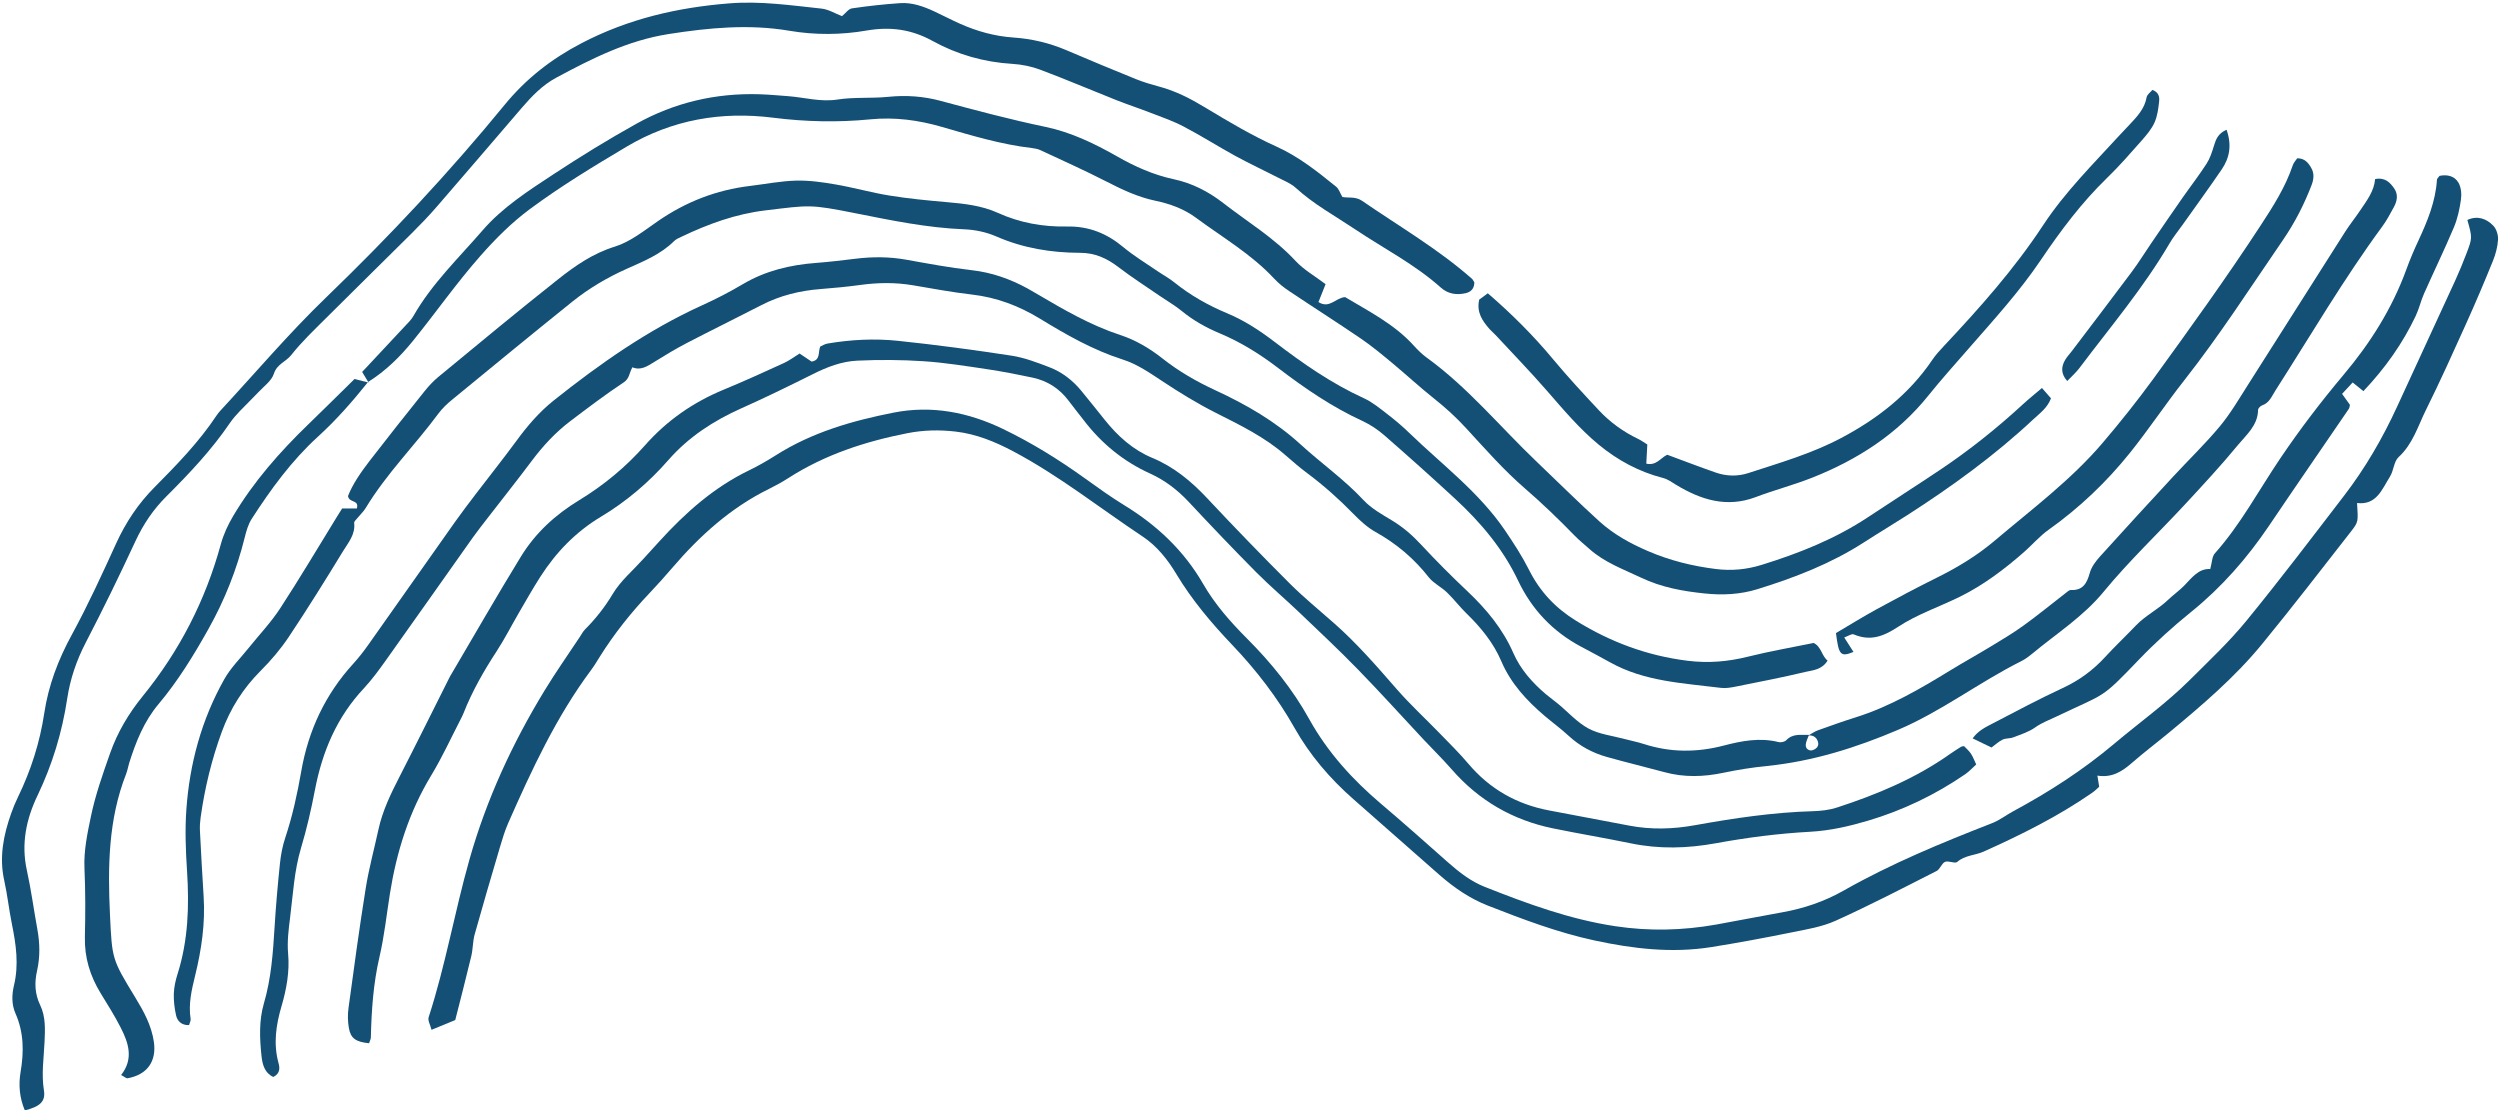
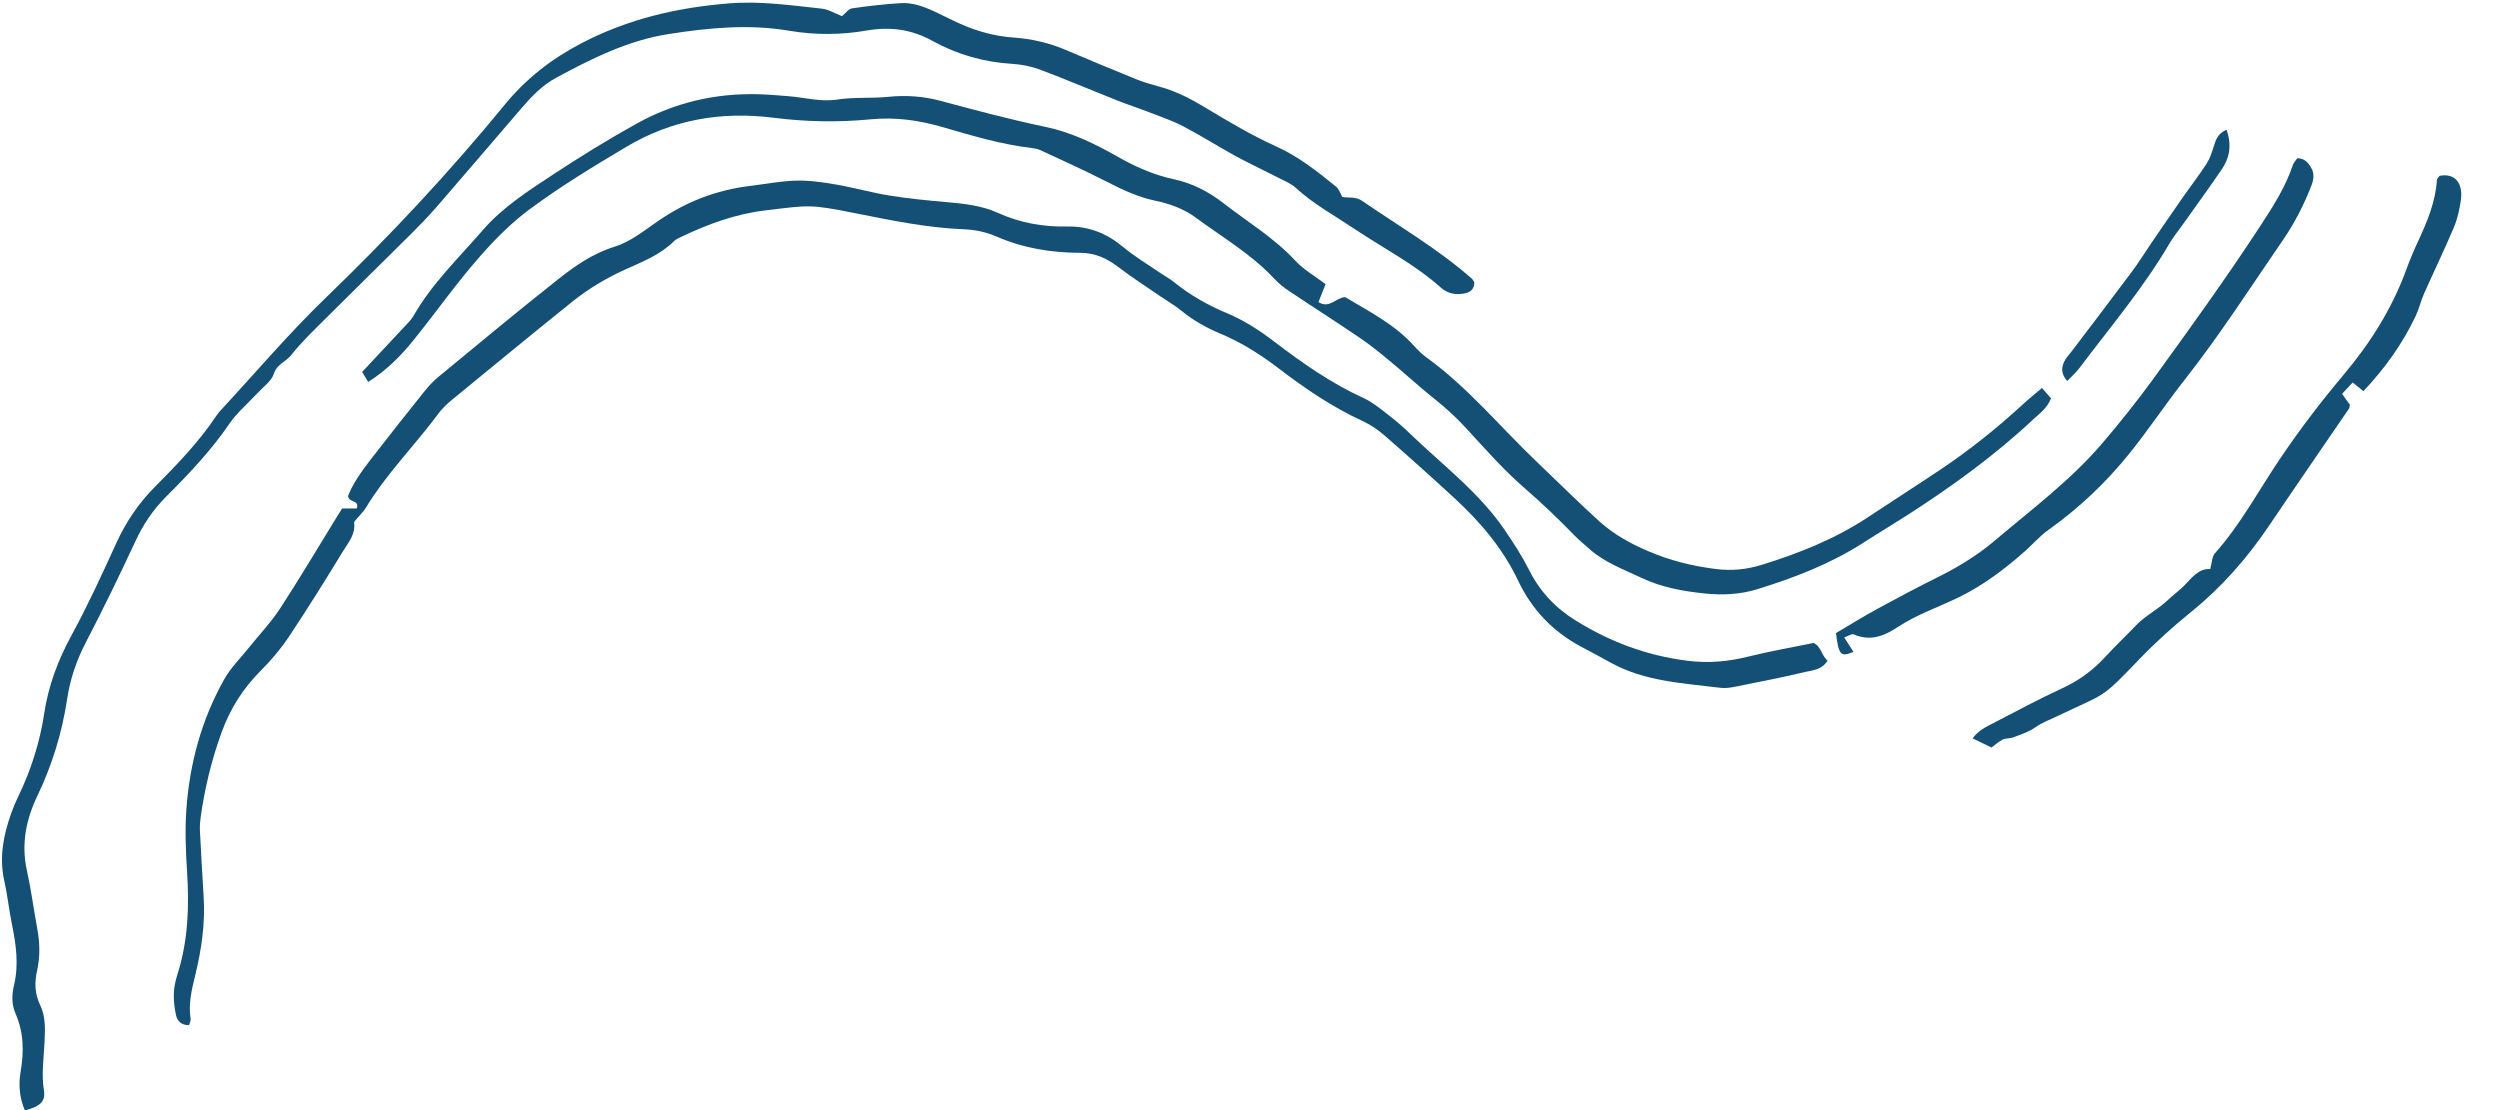
<svg xmlns="http://www.w3.org/2000/svg" fill="#000000" height="42.1" preserveAspectRatio="xMidYMid meet" version="1" viewBox="2.6 28.9 94.8 42.1" width="94.8" zoomAndPan="magnify">
  <g>
    <g fill="#145076" id="change1_1">
-       <path d="M17.234,53.937c1.102-1.546,2.193-3.099,3.291-4.648c0.178-0.25,0.369-0.491,0.556-0.734 c0.563-0.729,1.137-1.449,1.689-2.186c0.422-0.563,0.895-1.074,1.454-1.498c0.667-0.506,1.335-1.012,2.031-1.474 c0.219-0.146,0.201-0.351,0.326-0.57c0.31,0.133,0.565-0.037,0.831-0.203c0.402-0.251,0.809-0.496,1.229-0.715 c0.941-0.489,1.893-0.955,2.836-1.441c0.707-0.365,1.457-0.547,2.245-0.608c0.5-0.039,1-0.086,1.497-0.154 c0.669-0.092,1.334-0.101,2.002,0.012c0.742,0.126,1.484,0.265,2.232,0.351c0.935,0.108,1.778,0.425,2.58,0.914 c1,0.61,2.017,1.193,3.146,1.552c0.534,0.17,0.996,0.488,1.464,0.798c0.667,0.443,1.353,0.865,2.067,1.225 c0.923,0.465,1.847,0.915,2.633,1.602c0.273,0.239,0.549,0.476,0.84,0.693c0.622,0.465,1.197,0.979,1.74,1.535 c0.251,0.258,0.528,0.512,0.839,0.686c0.79,0.441,1.457,1.004,2.015,1.715c0.181,0.231,0.476,0.368,0.692,0.576 c0.259,0.25,0.478,0.542,0.736,0.793c0.546,0.531,1.023,1.111,1.324,1.815c0.361,0.846,0.964,1.495,1.65,2.079 c0.298,0.253,0.616,0.483,0.902,0.749c0.42,0.389,0.908,0.65,1.452,0.803c0.724,0.204,1.457,0.379,2.184,0.577 c0.745,0.203,1.485,0.181,2.237,0.022c0.544-0.115,1.097-0.201,1.651-0.257c1.739-0.176,3.383-0.695,4.977-1.374 c1.646-0.702,3.074-1.806,4.671-2.604c0.148-0.074,0.285-0.178,0.414-0.284c0.918-0.763,1.927-1.4,2.707-2.349 c0.955-1.161,2.055-2.202,3.08-3.307c0.683-0.737,1.368-1.475,2.006-2.25c0.323-0.392,0.758-0.746,0.766-1.335 c0.001-0.06,0.089-0.149,0.156-0.172c0.271-0.092,0.36-0.34,0.492-0.547c1.34-2.092,2.593-4.239,4.067-6.243 c0.164-0.224,0.295-0.474,0.429-0.718c0.128-0.231,0.18-0.48,0.02-0.714c-0.159-0.232-0.352-0.432-0.726-0.358 c-0.038,0.461-0.315,0.814-0.561,1.181c-0.187,0.278-0.398,0.54-0.578,0.822c-1.229,1.93-2.45,3.865-3.68,5.795 c-0.342,0.536-0.665,1.092-1.069,1.578c-0.552,0.664-1.178,1.265-1.765,1.9c-0.929,1.005-1.856,2.011-2.772,3.027 c-0.164,0.182-0.329,0.398-0.393,0.626c-0.109,0.391-0.254,0.672-0.717,0.654c-0.069-0.003-0.146,0.074-0.211,0.124 c-0.53,0.409-1.047,0.835-1.59,1.226c-0.405,0.293-0.838,0.549-1.266,0.808c-0.5,0.304-1.013,0.586-1.512,0.892 c-1.142,0.701-2.297,1.374-3.586,1.779c-0.479,0.151-0.952,0.319-1.425,0.489c-0.12,0.043-0.228,0.119-0.341,0.183 c0.001-0.002,0.002-0.005,0.003-0.007c-0.3,0.009-0.614-0.064-0.864,0.2c-0.06,0.063-0.206,0.095-0.295,0.072 c-0.705-0.179-1.407-0.043-2.068,0.13c-1.038,0.271-2.036,0.268-3.047-0.059c-0.238-0.077-0.487-0.124-0.729-0.189 c-0.457-0.123-0.953-0.177-1.36-0.395c-0.43-0.231-0.774-0.622-1.159-0.94c-0.15-0.125-0.311-0.237-0.46-0.363 c-0.515-0.439-0.96-0.935-1.235-1.564c-0.4-0.912-1.018-1.657-1.736-2.336c-0.608-0.574-1.201-1.168-1.77-1.781 c-0.327-0.352-0.677-0.655-1.089-0.904c-0.38-0.23-0.788-0.455-1.085-0.774c-0.728-0.783-1.6-1.393-2.381-2.108 c-0.96-0.879-2.065-1.516-3.235-2.057c-0.712-0.329-1.389-0.718-2.005-1.205c-0.487-0.384-1.018-0.7-1.603-0.891 c-1.125-0.369-2.135-0.957-3.145-1.551c-0.12-0.071-0.24-0.142-0.362-0.209c-0.667-0.366-1.365-0.612-2.131-0.699 c-0.831-0.094-1.656-0.249-2.479-0.397c-0.64-0.115-1.276-0.116-1.918-0.037c-0.498,0.061-0.997,0.121-1.497,0.159 c-0.987,0.074-1.925,0.298-2.787,0.81c-0.499,0.296-1.015,0.561-1.546,0.802c-2.046,0.929-3.869,2.212-5.619,3.605 c-0.549,0.437-1.001,0.968-1.416,1.534c-0.495,0.675-1.018,1.329-1.525,1.995c-0.271,0.355-0.542,0.71-0.8,1.074 c-1.097,1.55-2.187,3.104-3.284,4.653c-0.177,0.25-0.366,0.495-0.572,0.721c-1.066,1.167-1.708,2.537-1.977,4.089 c-0.148,0.853-0.333,1.696-0.607,2.52c-0.105,0.315-0.167,0.651-0.201,0.982c-0.083,0.798-0.153,1.598-0.202,2.399 c-0.06,0.976-0.127,1.944-0.405,2.894c-0.189,0.646-0.163,1.327-0.091,1.997c0.035,0.331,0.123,0.644,0.448,0.794 c0.277-0.141,0.243-0.361,0.195-0.536c-0.198-0.731-0.092-1.437,0.115-2.144c0.19-0.647,0.312-1.317,0.252-1.984 c-0.042-0.475,0.018-0.929,0.075-1.385c0.111-0.883,0.156-1.775,0.415-2.639c0.216-0.72,0.385-1.456,0.526-2.194 c0.279-1.458,0.833-2.771,1.866-3.866C16.709,54.664,16.975,54.3,17.234,53.937z M71.189,56.787 c0.183-0.011,0.305,0.087,0.35,0.249c0.042,0.148-0.05,0.255-0.194,0.307c-0.136,0.049-0.282-0.044-0.271-0.202 C71.082,57.021,71.145,56.904,71.189,56.787z" fill="inherit" />
-       <path d="M97.145,37.458c-0.263-0.272-0.599-0.391-0.983-0.218c0.19,0.677,0.194,0.678-0.039,1.286 c-0.13,0.339-0.267,0.675-0.418,1.005c-0.733,1.598-1.473,3.193-2.207,4.79c-0.55,1.197-1.208,2.331-2.01,3.375 c-1.224,1.594-2.438,3.197-3.71,4.751c-0.652,0.796-1.409,1.508-2.141,2.237c-0.891,0.887-1.916,1.619-2.875,2.426 c-1.18,0.994-2.467,1.824-3.823,2.554c-0.268,0.144-0.515,0.34-0.796,0.449c-1.924,0.75-3.831,1.536-5.632,2.558 c-0.734,0.417-1.524,0.683-2.357,0.829c-0.824,0.145-1.645,0.311-2.469,0.458c-1.273,0.226-2.541,0.258-3.831,0.064 c-1.729-0.26-3.346-0.856-4.955-1.493c-0.524-0.208-0.966-0.553-1.387-0.925c-0.837-0.74-1.67-1.484-2.522-2.205 c-1.096-0.928-2.046-1.969-2.748-3.236c-0.626-1.129-1.437-2.13-2.348-3.042c-0.633-0.635-1.22-1.298-1.67-2.078 c-0.729-1.262-1.753-2.228-2.992-2.985c-0.523-0.32-1.021-0.681-1.52-1.039c-0.978-0.701-1.998-1.333-3.081-1.854 c-1.315-0.633-2.696-0.905-4.149-0.618c-1.568,0.309-3.091,0.747-4.46,1.615c-0.33,0.209-0.67,0.405-1.021,0.575 c-1.332,0.644-2.41,1.605-3.394,2.686c-0.207,0.227-0.415,0.452-0.621,0.681c-0.393,0.436-0.859,0.827-1.154,1.322 c-0.3,0.502-0.648,0.94-1.053,1.347c-0.077,0.078-0.128,0.182-0.19,0.275c-0.447,0.675-0.914,1.338-1.335,2.029 c-1.225,2.011-2.205,4.133-2.849,6.404c-0.564,1.986-0.911,4.027-1.551,5.993c-0.039,0.121,0.063,0.289,0.109,0.476 c0.334-0.137,0.605-0.249,0.9-0.37c0.204-0.809,0.416-1.616,0.609-2.428c0.064-0.269,0.054-0.557,0.128-0.823 c0.306-1.097,0.628-2.19,0.951-3.282c0.095-0.32,0.19-0.643,0.325-0.947c0.891-2.019,1.817-4.02,3.146-5.803 c0.117-0.156,0.216-0.326,0.32-0.491c0.55-0.879,1.193-1.685,1.907-2.436c0.288-0.303,0.568-0.616,0.84-0.934 c1.045-1.219,2.216-2.281,3.672-2.997c0.25-0.123,0.496-0.258,0.73-0.409c1.384-0.889,2.911-1.388,4.514-1.703 c0.613-0.121,1.218-0.133,1.831-0.062c0.789,0.092,1.507,0.388,2.202,0.758c1.732,0.921,3.266,2.141,4.892,3.222 c0.541,0.36,0.947,0.871,1.279,1.425c0.593,0.988,1.33,1.859,2.121,2.689c0.909,0.955,1.709,1.992,2.357,3.141 c0.583,1.034,1.341,1.919,2.229,2.7c1.091,0.958,2.178,1.921,3.27,2.878c0.549,0.481,1.149,0.894,1.831,1.161 c1.325,0.519,2.657,1.024,4.052,1.324c1.453,0.313,2.922,0.487,4.406,0.253c1.019-0.161,2.034-0.352,3.045-0.556 c0.571-0.116,1.166-0.21,1.69-0.447c1.295-0.585,2.559-1.242,3.827-1.886c0.132-0.067,0.189-0.289,0.32-0.345 c0.131-0.056,0.376,0.077,0.461,0.002c0.294-0.258,0.675-0.245,1.002-0.392c1.428-0.64,2.825-1.336,4.115-2.23 c0.108-0.075,0.201-0.171,0.267-0.229c-0.026-0.159-0.043-0.262-0.069-0.422c0.55,0.089,0.933-0.154,1.301-0.475 c0.462-0.404,0.954-0.774,1.427-1.166c1.248-1.034,2.484-2.087,3.514-3.344c1.151-1.403,2.257-2.842,3.375-4.272 c0.287-0.367,0.273-0.377,0.23-1.08c0.737,0.09,0.945-0.519,1.248-1.002c0.143-0.227,0.146-0.573,0.327-0.739 c0.542-0.497,0.734-1.178,1.04-1.794c0.533-1.074,1.026-2.168,1.519-3.262c0.356-0.788,0.694-1.585,1.019-2.386 c0.103-0.255,0.177-0.535,0.193-0.807C97.336,37.81,97.264,37.581,97.145,37.458z" fill="inherit" />
      <path d="M11.012,56.647c0.322-0.878,0.806-1.645,1.472-2.311c0.392-0.392,0.759-0.824,1.067-1.285 c0.712-1.068,1.392-2.159,2.06-3.255c0.197-0.323,0.471-0.632,0.419-1.065c-0.007-0.056,0.075-0.126,0.122-0.185 c0.104-0.129,0.23-0.242,0.315-0.382c0.783-1.299,1.861-2.37,2.757-3.581c0.148-0.2,0.336-0.376,0.529-0.534 c1.51-1.24,3.02-2.481,4.543-3.705c0.632-0.508,1.326-0.918,2.071-1.251c0.632-0.283,1.286-0.545,1.794-1.05 c0.076-0.076,0.187-0.121,0.288-0.169c1.012-0.483,2.051-0.861,3.178-0.996c1.677-0.202,1.678-0.236,3.398,0.106 c1.369,0.272,2.732,0.556,4.134,0.611c0.41,0.016,0.842,0.106,1.217,0.27c1.02,0.446,2.085,0.619,3.181,0.622 c0.565,0.001,1.018,0.208,1.455,0.543c0.508,0.389,1.05,0.736,1.578,1.099c0.276,0.19,0.57,0.357,0.828,0.569 c0.437,0.358,0.92,0.627,1.438,0.844c0.802,0.336,1.53,0.792,2.223,1.322c0.998,0.762,2.035,1.471,3.185,2 c0.299,0.138,0.585,0.33,0.834,0.547c0.904,0.789,1.799,1.589,2.68,2.403c0.97,0.896,1.814,1.895,2.387,3.101 c0.52,1.095,1.312,1.932,2.383,2.504c0.369,0.197,0.74,0.392,1.105,0.596c1.307,0.731,2.77,0.789,4.204,0.969 c0.189,0.024,0.391-0.014,0.582-0.052c0.875-0.176,1.753-0.345,2.621-0.553c0.281-0.067,0.62-0.072,0.842-0.429 c-0.226-0.179-0.238-0.532-0.529-0.669c-0.843,0.173-1.668,0.315-2.478,0.517c-0.764,0.191-1.503,0.257-2.303,0.158 c-1.532-0.191-2.913-0.707-4.217-1.51c-0.787-0.484-1.379-1.109-1.793-1.934c-0.262-0.521-0.584-1.015-0.912-1.499 c-0.985-1.451-2.389-2.495-3.63-3.696c-0.26-0.252-0.539-0.488-0.826-0.709c-0.286-0.22-0.572-0.46-0.896-0.607 c-1.23-0.561-2.325-1.327-3.391-2.141c-0.558-0.426-1.141-0.808-1.788-1.078c-0.727-0.303-1.402-0.684-2.015-1.179 c-0.194-0.157-0.419-0.276-0.626-0.418c-0.436-0.3-0.895-0.574-1.3-0.912c-0.628-0.525-1.314-0.801-2.145-0.784 c-0.899,0.018-1.781-0.139-2.609-0.515c-0.623-0.282-1.285-0.352-1.955-0.41c-0.722-0.063-1.446-0.133-2.161-0.249 c-0.688-0.111-1.362-0.304-2.049-0.422c-0.493-0.085-0.998-0.157-1.495-0.144c-0.583,0.016-1.164,0.132-1.746,0.202 c-1.272,0.152-2.426,0.601-3.483,1.329c-0.525,0.362-1.05,0.79-1.641,0.972c-0.833,0.257-1.507,0.729-2.157,1.243 c-1.533,1.211-3.035,2.462-4.543,3.704c-0.192,0.158-0.365,0.348-0.521,0.543c-0.698,0.872-1.393,1.746-2.075,2.631 c-0.338,0.439-0.654,0.897-0.822,1.337c0.043,0.275,0.43,0.122,0.336,0.472c-0.186,0-0.372,0-0.559,0 c-0.071,0.114-0.131,0.207-0.189,0.301c-0.717,1.164-1.414,2.342-2.161,3.487c-0.348,0.534-0.796,1.003-1.197,1.503 c-0.313,0.391-0.68,0.753-0.923,1.185c-0.861,1.531-1.314,3.198-1.437,4.943c-0.055,0.777-0.024,1.565,0.027,2.345 c0.085,1.319,0.042,2.618-0.361,3.89c-0.075,0.238-0.132,0.49-0.141,0.738c-0.009,0.274,0.024,0.556,0.084,0.824 c0.052,0.231,0.215,0.384,0.493,0.374c0.022-0.08,0.071-0.161,0.06-0.234c-0.089-0.567,0.039-1.105,0.173-1.651 c0.24-0.979,0.385-1.971,0.321-2.985c-0.053-0.835-0.099-1.671-0.141-2.507c-0.008-0.166,0.004-0.334,0.027-0.499 C10.364,58.782,10.626,57.699,11.012,56.647z" fill="inherit" />
      <path d="M5.149,55.39c0.114-0.75,0.354-1.453,0.707-2.132c0.656-1.261,1.278-2.541,1.877-3.831 c0.299-0.645,0.682-1.213,1.182-1.71c0.871-0.868,1.713-1.761,2.407-2.783c0.109-0.161,0.242-0.307,0.376-0.449 c0.23-0.243,0.475-0.473,0.704-0.717c0.209-0.224,0.499-0.43,0.584-0.698c0.117-0.368,0.458-0.453,0.658-0.707 c0.395-0.502,0.865-0.947,1.319-1.4c1.087-1.085,2.185-2.158,3.273-3.241c0.316-0.315,0.627-0.638,0.919-0.975 c1.078-1.245,2.149-2.496,3.221-3.746c0.384-0.448,0.792-0.873,1.315-1.154c1.353-0.728,2.719-1.416,4.268-1.657 c1.524-0.238,3.04-0.384,4.579-0.123c0.968,0.164,1.956,0.158,2.921-0.009c0.894-0.155,1.698-0.05,2.499,0.392 c0.936,0.517,1.953,0.807,3.032,0.872c0.357,0.021,0.725,0.096,1.059,0.222c0.966,0.363,1.915,0.768,2.874,1.149 c0.413,0.164,0.837,0.302,1.252,0.463c0.44,0.171,0.892,0.324,1.308,0.542c0.666,0.348,1.301,0.754,1.962,1.115 c0.538,0.293,1.094,0.552,1.639,0.832c0.222,0.114,0.468,0.211,0.648,0.376c0.686,0.627,1.495,1.066,2.259,1.578 c1.087,0.728,2.263,1.327,3.246,2.207c0.271,0.242,0.595,0.29,0.941,0.211c0.217-0.05,0.327-0.19,0.329-0.41 c-0.033-0.05-0.055-0.105-0.095-0.14c-1.284-1.13-2.761-1.987-4.162-2.952c-0.251-0.173-0.524-0.101-0.747-0.146 c-0.092-0.157-0.135-0.307-0.234-0.387c-0.71-0.574-1.414-1.139-2.266-1.524c-0.937-0.423-1.829-0.953-2.711-1.486 c-0.555-0.336-1.117-0.624-1.744-0.791c-0.295-0.079-0.591-0.167-0.874-0.281c-0.879-0.356-1.754-0.72-2.625-1.092 c-0.649-0.278-1.323-0.438-2.025-0.486c-0.705-0.048-1.373-0.235-2.016-0.52c-0.331-0.147-0.652-0.318-0.981-0.47 c-0.409-0.189-0.835-0.343-1.289-0.313c-0.612,0.041-1.224,0.108-1.831,0.198c-0.132,0.02-0.242,0.184-0.379,0.295 c-0.266-0.102-0.514-0.258-0.775-0.286c-1.16-0.122-2.304-0.293-3.494-0.199c-1.978,0.157-3.84,0.589-5.608,1.511 c-1.137,0.593-2.102,1.344-2.913,2.334c-2.107,2.572-4.374,4.995-6.771,7.305c-1.404,1.353-2.67,2.848-3.997,4.28 c-0.057,0.061-0.111,0.126-0.157,0.196c-0.668,1.007-1.505,1.867-2.351,2.72c-0.616,0.62-1.092,1.331-1.456,2.13 c-0.533,1.167-1.067,2.337-1.681,3.462c-0.516,0.945-0.887,1.918-1.047,2.98c-0.167,1.111-0.506,2.171-0.998,3.182 c-0.098,0.2-0.183,0.408-0.257,0.618c-0.293,0.827-0.459,1.663-0.262,2.546c0.121,0.544,0.179,1.102,0.29,1.648 c0.157,0.771,0.268,1.539,0.08,2.322c-0.086,0.359-0.094,0.729,0.057,1.071c0.318,0.72,0.322,1.456,0.193,2.214 c-0.085,0.498-0.039,0.991,0.161,1.46c0.571-0.144,0.792-0.335,0.724-0.757c-0.1-0.62-0.005-1.225,0.023-1.836 c0.022-0.475,0.047-0.958-0.166-1.4c-0.206-0.427-0.219-0.858-0.117-1.305c0.119-0.526,0.106-1.051,0.009-1.58 c-0.136-0.741-0.234-1.489-0.396-2.224c-0.223-1.007-0.025-1.948,0.407-2.845C4.586,57.888,4.956,56.669,5.149,55.39z" fill="inherit" />
-       <path d="M20.07,56.171c0.039-0.074,0.077-0.149,0.107-0.227c0.329-0.835,0.772-1.607,1.261-2.357 c0.304-0.467,0.557-0.966,0.838-1.449c0.267-0.458,0.527-0.92,0.813-1.366c0.595-0.929,1.342-1.703,2.298-2.277 c0.963-0.578,1.815-1.3,2.555-2.147c0.769-0.88,1.717-1.495,2.777-1.968c0.916-0.409,1.819-0.85,2.716-1.299 c0.532-0.266,1.085-0.478,1.671-0.505c0.834-0.039,1.675-0.034,2.508,0.021c0.806,0.053,1.607,0.182,2.407,0.301 c0.579,0.086,1.154,0.199,1.727,0.32c0.566,0.12,1.03,0.414,1.378,0.884c0.183,0.247,0.379,0.483,0.565,0.727 c0.672,0.883,1.507,1.567,2.518,2.026c0.57,0.259,1.046,0.626,1.472,1.082c0.839,0.897,1.686,1.787,2.551,2.659 c0.53,0.534,1.107,1.021,1.651,1.541c0.745,0.711,1.497,1.417,2.216,2.155c0.837,0.859,1.641,1.751,2.461,2.628 c0.362,0.387,0.742,0.757,1.09,1.156c1.027,1.178,2.306,1.92,3.832,2.234c0.983,0.202,1.974,0.366,2.957,0.569 c1.082,0.224,2.147,0.195,3.238-0.005c1.177-0.216,2.374-0.369,3.568-0.434c0.759-0.042,1.487-0.211,2.188-0.419 c1.311-0.388,2.55-0.981,3.686-1.761c0.154-0.105,0.281-0.248,0.419-0.372c-0.079-0.165-0.125-0.298-0.202-0.411 c-0.073-0.109-0.177-0.197-0.257-0.283c-0.056,0.01-0.088,0.007-0.109,0.02c-0.141,0.089-0.283,0.178-0.42,0.274 c-1.312,0.929-2.776,1.54-4.293,2.034c-0.286,0.093-0.601,0.129-0.904,0.138c-1.511,0.043-3.001,0.265-4.484,0.532 c-0.835,0.151-1.661,0.174-2.494,0.014c-1.013-0.195-2.028-0.383-3.042-0.576c-1.222-0.233-2.241-0.81-3.05-1.766 c-0.341-0.404-0.721-0.776-1.089-1.156c-0.543-0.56-1.12-1.091-1.632-1.678c-0.752-0.863-1.5-1.725-2.359-2.485 c-0.564-0.499-1.151-0.976-1.684-1.507c-1.066-1.065-2.115-2.148-3.145-3.248c-0.601-0.642-1.263-1.188-2.074-1.525 c-0.748-0.311-1.314-0.829-1.809-1.445c-0.297-0.37-0.591-0.743-0.893-1.108c-0.326-0.394-0.727-0.704-1.201-0.886 c-0.467-0.179-0.945-0.363-1.435-0.439c-1.433-0.22-2.872-0.413-4.314-0.564c-0.888-0.093-1.785-0.046-2.67,0.104 c-0.104,0.018-0.2,0.082-0.277,0.116c-0.084,0.227,0.016,0.511-0.325,0.568c-0.138-0.093-0.291-0.196-0.456-0.306 c-0.211,0.13-0.388,0.267-0.587,0.358c-0.76,0.347-1.521,0.695-2.294,1.014c-1.156,0.477-2.152,1.17-2.98,2.108 c-0.726,0.822-1.565,1.516-2.5,2.084c-0.901,0.547-1.659,1.244-2.206,2.136c-0.918,1.498-1.791,3.023-2.683,4.536 c-0.014,0.024-0.026,0.049-0.039,0.074c-0.626,1.246-1.244,2.496-1.88,3.736c-0.332,0.648-0.649,1.297-0.803,2.015 c-0.159,0.736-0.359,1.464-0.478,2.206c-0.243,1.514-0.448,3.035-0.655,4.555c-0.033,0.245-0.029,0.504,0.013,0.747 c0.068,0.402,0.26,0.533,0.766,0.586c0.023-0.073,0.068-0.148,0.069-0.224c0.025-1.028,0.093-2.046,0.328-3.055 c0.183-0.786,0.268-1.595,0.395-2.394c0.252-1.585,0.722-3.089,1.561-4.475C19.365,57.623,19.7,56.886,20.07,56.171z" fill="inherit" />
      <path d="M18.273,41.809c0.859-1.062,1.642-2.183,2.549-3.211c0.577-0.654,1.182-1.259,1.88-1.776 c1.169-0.865,2.409-1.617,3.657-2.359c1.728-1.027,3.594-1.347,5.56-1.099c1.227,0.155,2.455,0.182,3.676,0.062 c0.941-0.092,1.831,0.028,2.724,0.287c1.125,0.326,2.247,0.666,3.417,0.802c0.109,0.013,0.223,0.035,0.321,0.081 c0.833,0.389,1.674,0.765,2.492,1.185c0.599,0.307,1.197,0.592,1.862,0.731c0.55,0.115,1.082,0.307,1.535,0.642 c1.007,0.746,2.103,1.379,2.968,2.309c0.169,0.182,0.37,0.342,0.578,0.48c0.901,0.603,1.816,1.185,2.711,1.795 c0.413,0.282,0.8,0.603,1.185,0.923c0.537,0.445,1.048,0.922,1.594,1.354c0.44,0.348,0.845,0.721,1.225,1.135 c0.717,0.781,1.422,1.583,2.221,2.274c0.657,0.568,1.276,1.164,1.879,1.784c0.175,0.18,0.372,0.337,0.559,0.505 c0.572,0.513,1.279,0.767,1.96,1.091c0.78,0.371,1.589,0.515,2.42,0.601c0.668,0.07,1.341,0.039,1.991-0.162 c1.417-0.438,2.794-0.969,4.048-1.779c0.539-0.348,1.091-0.677,1.631-1.024c1.694-1.088,3.321-2.266,4.794-3.645 c0.241-0.225,0.522-0.42,0.664-0.79c-0.099-0.114-0.201-0.23-0.343-0.392c-0.263,0.224-0.498,0.412-0.719,0.615 c-0.988,0.91-2.034,1.746-3.15,2.492c-0.905,0.605-1.822,1.192-2.729,1.793c-1.246,0.824-2.616,1.37-4.034,1.808 c-0.565,0.174-1.134,0.231-1.734,0.156c-0.893-0.112-1.736-0.32-2.572-0.679c-0.681-0.292-1.301-0.636-1.842-1.125 c-0.806-0.729-1.575-1.498-2.361-2.246c-1.392-1.324-2.614-2.826-4.185-3.963c-0.18-0.13-0.342-0.29-0.491-0.455 c-0.745-0.825-1.722-1.309-2.607-1.843c-0.369,0.028-0.59,0.455-1.011,0.188c0.091-0.229,0.178-0.447,0.27-0.678 c-0.398-0.303-0.824-0.543-1.141-0.884c-0.807-0.871-1.818-1.477-2.741-2.194c-0.557-0.433-1.183-0.754-1.872-0.901 c-0.777-0.166-1.479-0.482-2.162-0.872c-0.851-0.485-1.746-0.913-2.7-1.112c-1.34-0.28-2.658-0.631-3.977-0.987 c-0.651-0.176-1.313-0.223-1.991-0.154c-0.637,0.065-1.29,0.004-1.92,0.102c-0.65,0.102-1.256-0.081-1.882-0.128 c-0.362-0.027-0.724-0.061-1.086-0.072c-1.656-0.051-3.221,0.316-4.664,1.12c-1.072,0.597-2.12,1.241-3.145,1.916 c-0.955,0.628-1.933,1.255-2.686,2.126c-0.91,1.053-1.927,2.024-2.625,3.252c-0.081,0.142-0.207,0.26-0.32,0.382 c-0.53,0.57-1.063,1.137-1.621,1.734c0.072,0.119,0.15,0.249,0.228,0.379C17.229,42.963,17.78,42.42,18.273,41.809z" fill="inherit" />
-       <path d="M16.562,43.382c-0.001,0.001-0.002,0.002-0.003,0.002c-0.004,0.005-0.008,0.01-0.013,0.015 c0.01,0.003,0.02,0.005,0.03,0.008C16.571,43.398,16.567,43.39,16.562,43.382z" fill="inherit" />
-       <path d="M59.328,41.621c0.645,0.695,1.305,1.378,1.928,2.092c0.624,0.716,1.234,1.444,1.97,2.051 c0.719,0.593,1.525,1.026,2.429,1.259c0.198,0.051,0.338,0.162,0.503,0.262c0.938,0.567,1.92,0.882,3.023,0.463 c0.703-0.267,1.437-0.457,2.136-0.734c1.712-0.679,3.226-1.647,4.397-3.103c0.489-0.609,1.011-1.191,1.525-1.78 c0.954-1.093,1.932-2.161,2.749-3.372c0.748-1.109,1.552-2.184,2.522-3.122c0.461-0.446,0.883-0.933,1.308-1.414 c0.183-0.208,0.371-0.429,0.482-0.678c0.11-0.246,0.146-0.532,0.175-0.805c0.016-0.153-0.004-0.337-0.255-0.431 c-0.069,0.085-0.201,0.173-0.22,0.281c-0.078,0.444-0.371,0.74-0.657,1.047c-0.114,0.122-0.232,0.242-0.345,0.365 c-1.017,1.112-2.091,2.174-2.925,3.442c-1.093,1.663-2.412,3.142-3.77,4.588c-0.153,0.163-0.305,0.33-0.43,0.514 c-0.882,1.305-2.081,2.236-3.456,2.964c-1.116,0.591-2.326,0.94-3.519,1.329c-0.408,0.133-0.831,0.122-1.237-0.019 c-0.622-0.217-1.237-0.453-1.839-0.676c-0.26,0.123-0.411,0.424-0.794,0.338c0.012-0.233,0.025-0.469,0.038-0.727 c-0.116-0.071-0.228-0.154-0.352-0.213c-0.56-0.27-1.059-0.629-1.481-1.08c-0.591-0.632-1.18-1.266-1.733-1.931 c-0.751-0.904-1.577-1.729-2.482-2.509c-0.122,0.09-0.233,0.171-0.326,0.239c-0.111,0.482,0.123,0.811,0.397,1.124 C59.165,41.468,59.253,41.539,59.328,41.621z" fill="inherit" />
+       <path d="M16.562,43.382c-0.004,0.005-0.008,0.01-0.013,0.015 c0.01,0.003,0.02,0.005,0.03,0.008C16.571,43.398,16.567,43.39,16.562,43.382z" fill="inherit" />
      <path d="M89.054,46.302c-0.81,1.201-1.494,2.491-2.467,3.582c-0.109,0.122-0.106,0.345-0.175,0.594 c-0.445-0.026-0.7,0.336-0.99,0.631c-0.193,0.197-0.421,0.356-0.609,0.537c-0.38,0.365-0.857,0.593-1.219,0.972 c-0.385,0.404-0.792,0.787-1.169,1.198c-0.46,0.501-0.986,0.887-1.608,1.175c-0.911,0.422-1.797,0.897-2.688,1.36 c-0.258,0.134-0.527,0.267-0.726,0.549c0.271,0.131,0.494,0.239,0.714,0.346c0.151-0.11,0.276-0.229,0.423-0.3 c0.12-0.057,0.276-0.036,0.403-0.085c0.284-0.11,0.588-0.204,0.831-0.377c0.255-0.182,0.535-0.282,0.809-0.414 c1.908-0.913,1.651-0.621,3.128-2.16c0.617-0.643,1.284-1.246,1.977-1.806c1.162-0.939,2.127-2.043,2.959-3.276 c0.999-1.481,2.015-2.95,3.021-4.425c0.028-0.041,0.028-0.1,0.041-0.152c-0.092-0.129-0.185-0.26-0.297-0.416 c0.147-0.159,0.273-0.294,0.401-0.432c0.141,0.114,0.245,0.198,0.407,0.329c0.833-0.88,1.489-1.81,1.983-2.851 c0.129-0.272,0.195-0.572,0.317-0.848c0.373-0.84,0.775-1.667,1.132-2.513c0.139-0.33,0.216-0.693,0.267-1.049 c0.03-0.207,0.009-0.461-0.09-0.637c-0.146-0.261-0.431-0.326-0.722-0.266c-0.039,0.057-0.095,0.101-0.098,0.148 c-0.052,0.825-0.36,1.57-0.703,2.307c-0.165,0.354-0.319,0.714-0.452,1.08c-0.539,1.486-1.365,2.796-2.38,4.003 C90.614,44.129,89.803,45.191,89.054,46.302z" fill="inherit" />
      <path d="M82.331,45.695c-1.2,1.408-2.682,2.513-4.085,3.701c-0.662,0.561-1.398,1.011-2.177,1.397 c-0.774,0.383-1.538,0.789-2.296,1.203c-0.534,0.292-1.052,0.615-1.553,0.91c0.105,0.839,0.173,0.914,0.664,0.715 c-0.113-0.177-0.222-0.347-0.351-0.549c0.16-0.056,0.285-0.148,0.358-0.117c0.633,0.268,1.123,0.082,1.688-0.288 c0.713-0.469,1.547-0.751,2.321-1.13c0.908-0.446,1.709-1.05,2.465-1.716c0.308-0.272,0.58-0.592,0.912-0.828 c1.169-0.831,2.198-1.809,3.091-2.922c0.714-0.89,1.347-1.845,2.053-2.742c1.346-1.711,2.522-3.541,3.752-5.333 c0.444-0.648,0.799-1.34,1.08-2.072c0.082-0.214,0.113-0.437-0.006-0.648c-0.111-0.197-0.246-0.374-0.536-0.374 c-0.053,0.081-0.135,0.163-0.168,0.263c-0.279,0.829-0.743,1.555-1.217,2.28c-1.297,1.986-2.684,3.908-4.076,5.826 C83.643,44.102,82.999,44.911,82.331,45.695z" fill="inherit" />
-       <path d="M7.498,57.837c0.252-0.803,0.565-1.585,1.11-2.233c0.741-0.881,1.334-1.85,1.895-2.85 c0.619-1.104,1.076-2.26,1.38-3.485c0.06-0.24,0.131-0.492,0.263-0.696c0.727-1.127,1.516-2.209,2.513-3.117 c0.692-0.63,1.304-1.329,1.887-2.057c-0.173-0.044-0.345-0.087-0.503-0.127c-0.599,0.589-1.17,1.157-1.749,1.716 c-1.087,1.051-2.082,2.179-2.855,3.484c-0.196,0.331-0.364,0.693-0.465,1.063c-0.581,2.13-1.568,4.049-2.958,5.758 c-0.535,0.658-0.961,1.373-1.24,2.167c-0.277,0.788-0.559,1.583-0.728,2.398c-0.134,0.644-0.275,1.298-0.245,1.976 c0.039,0.863,0.036,1.729,0.016,2.594c-0.019,0.782,0.197,1.483,0.601,2.141c0.262,0.428,0.531,0.854,0.758,1.3 c0.297,0.581,0.498,1.183,0.015,1.795c0.113,0.058,0.19,0.134,0.251,0.123c0.743-0.137,1.098-0.644,0.991-1.38 c-0.091-0.623-0.384-1.156-0.706-1.684c-0.884-1.45-0.879-1.453-0.958-3.127c-0.086-1.819-0.067-3.625,0.615-5.356 C7.436,58.11,7.456,57.969,7.498,57.837z" fill="inherit" />
      <path d="M83.428,39.22c-0.749,1.004-1.51,1.999-2.267,2.998c-0.084,0.111-0.183,0.213-0.252,0.332 c-0.151,0.261-0.166,0.52,0.08,0.799c0.169-0.178,0.336-0.324,0.466-0.497c1.171-1.556,2.434-3.045,3.421-4.734 c0.14-0.239,0.319-0.456,0.48-0.683c0.499-0.703,1.007-1.4,1.492-2.112c0.295-0.433,0.391-0.912,0.183-1.504 c-0.321,0.141-0.403,0.362-0.477,0.605c-0.072,0.235-0.149,0.479-0.281,0.683c-0.285,0.443-0.61,0.859-0.911,1.291 c-0.398,0.57-0.79,1.144-1.182,1.717C83.928,38.484,83.694,38.864,83.428,39.22z" fill="inherit" />
    </g>
  </g>
</svg>